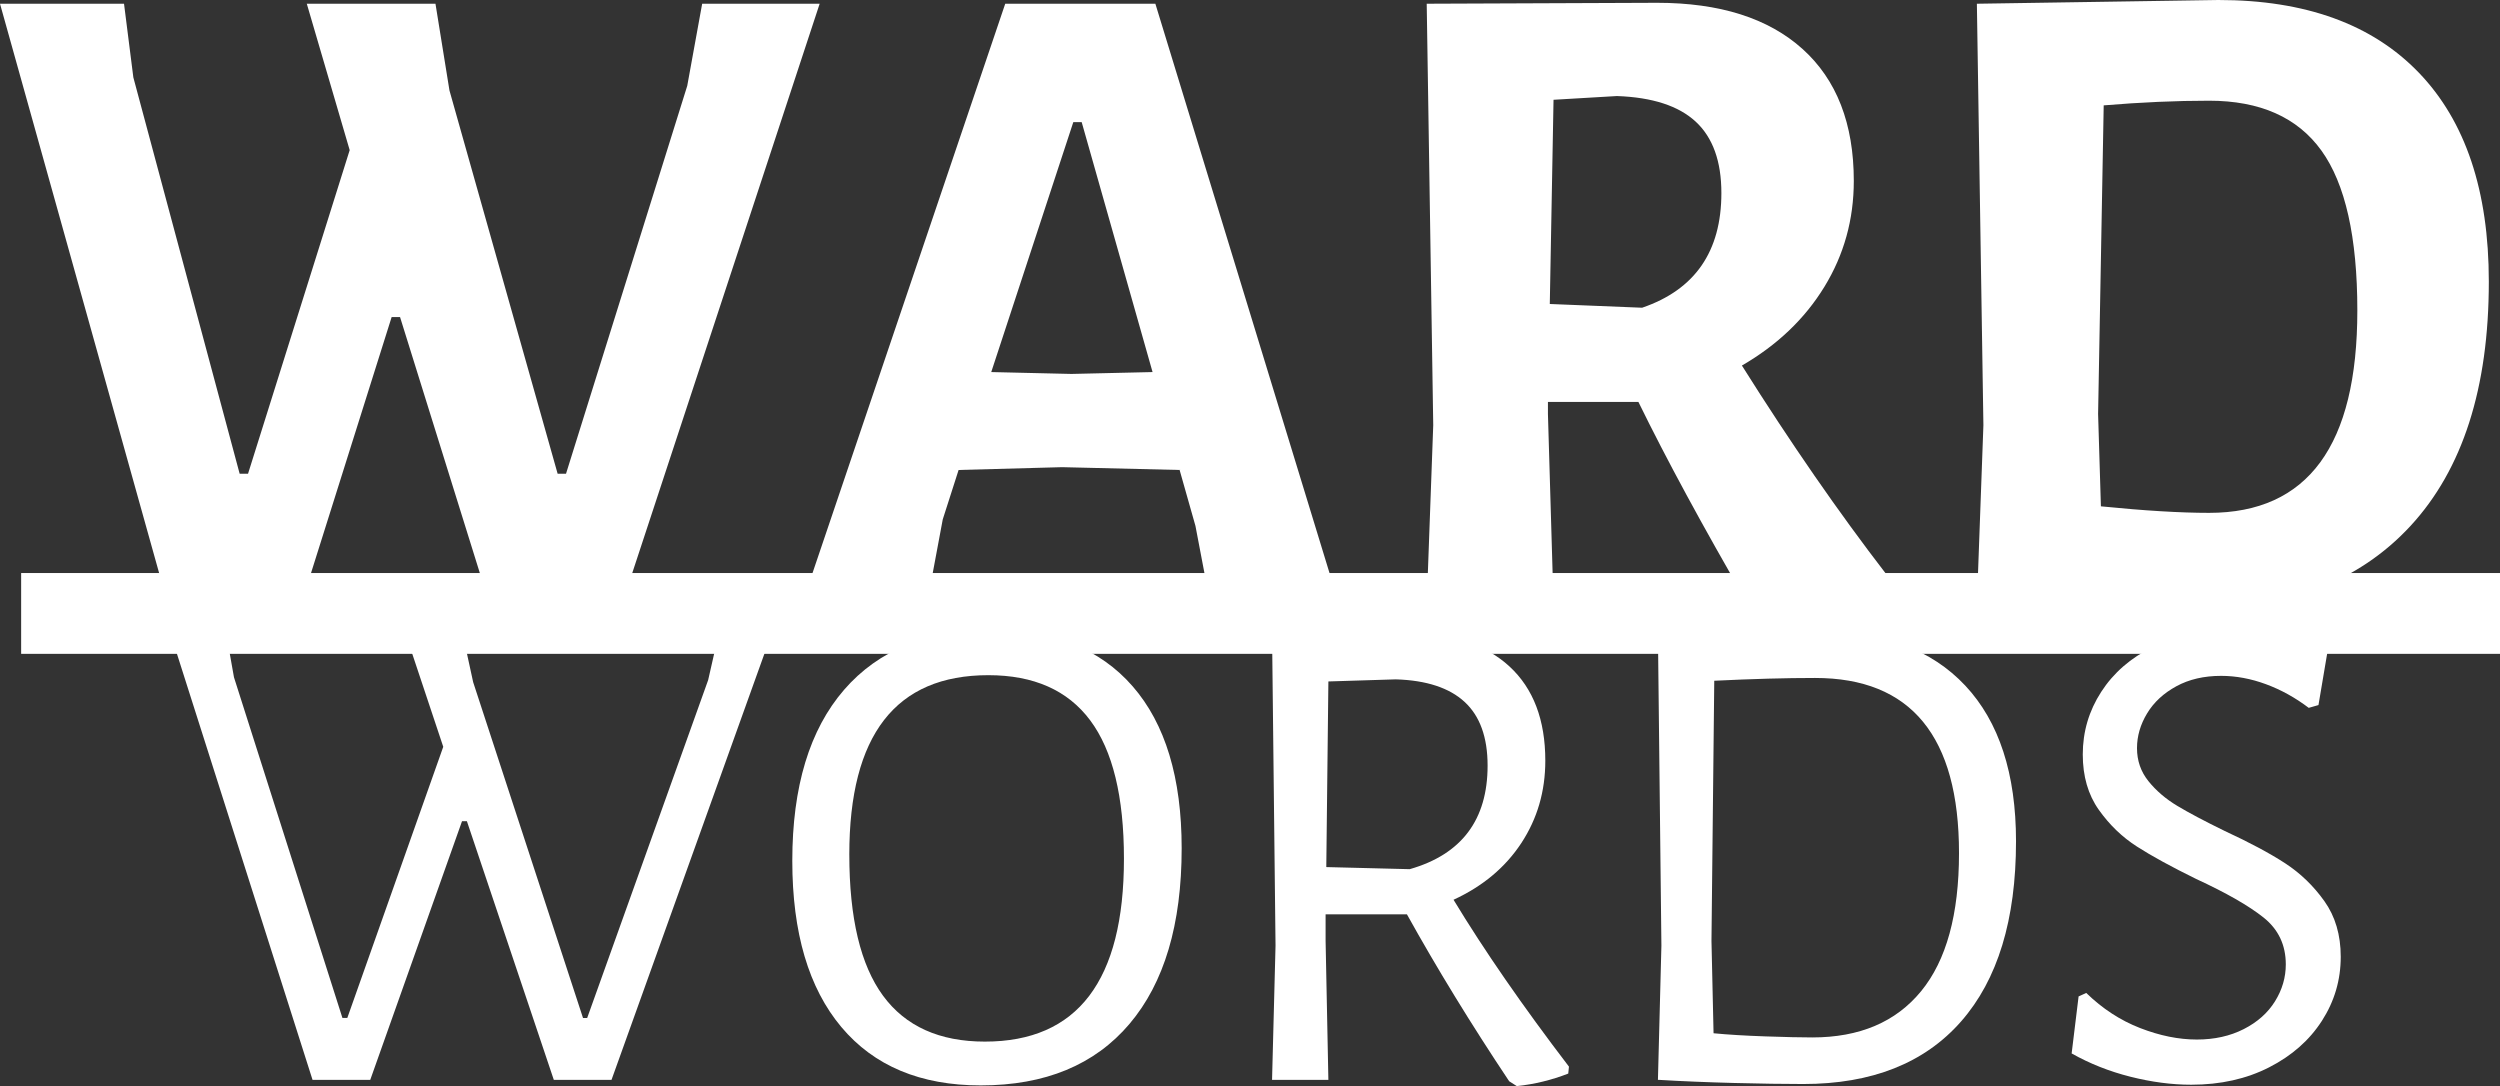
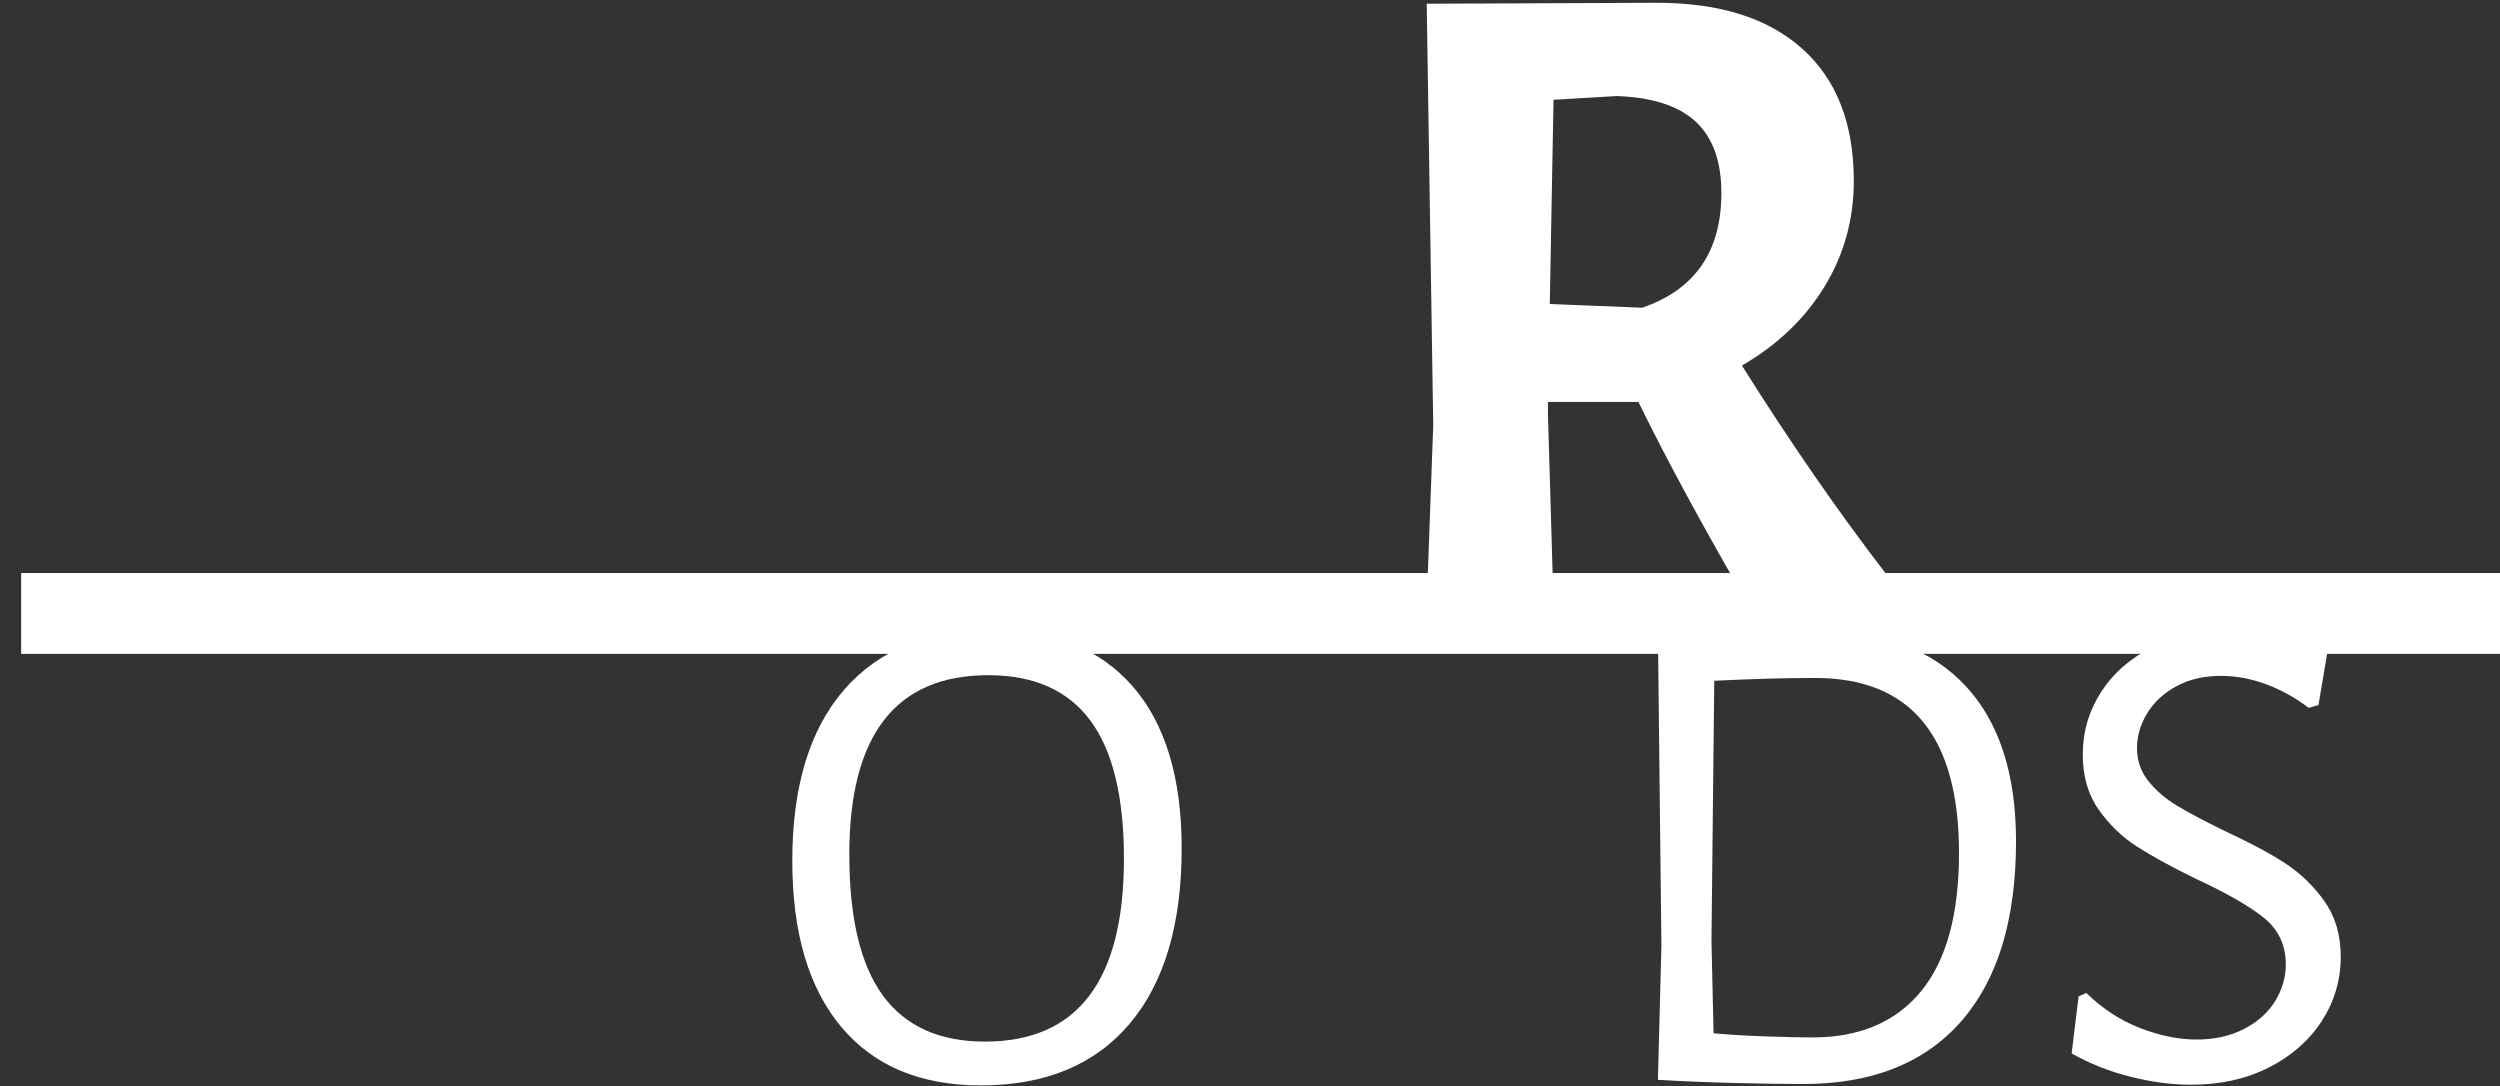
<svg xmlns="http://www.w3.org/2000/svg" id="Layer_1" version="1.1" viewBox="0 0 348.317 151.323">
  <rect x="0" y="0" width="348.317" height="151.323" fill="#333333" stroke="none" />
  <defs>
    <style> .st0 { fill: #fff; } </style>
  </defs>
  <g>
-     <path class="st0" d="M86.658,84.189h-18.449l-12.473-40.016h-1.169l-12.603,40.016h-18.579L0,.52h17.279l1.299,10.264,14.811,55.217h1.169l14.162-45.083L42.744.52h17.929l1.949,12.083,15.071,53.398h1.169l16.89-54.047,2.079-11.434h16.37s-27.543,83.67-27.543,83.67Z" />
-     <path class="st0" d="M186.567,84.189h-17.929l-2.079-10.914-2.208-7.795-16.371-.39-14.421.39-2.208,6.886-2.209,11.823h-17.409L140.056.52h20.917l25.595,83.67ZM160.583,51.839l-9.874-34.819h-1.169l-11.433,34.819,11.173.26,11.303-.26Z" />
    <path class="st0" d="M262.831,80.032l-.26,1.949c-5.632,1.993-11.391,3.161-17.28,3.508l-1.818-1.429c-6.236-10.739-11.304-20.093-15.201-28.063h-12.603v1.689l.78,26.504h-17.67l.909-24.945-.909-58.725,32.091-.13c8.747,0,15.503,2.144,20.268,6.431,4.763,4.288,7.146,10.416,7.146,18.384,0,5.371-1.363,10.286-4.092,14.746-2.729,4.462-6.562,8.12-11.498,10.979,6.756,10.741,13.467,20.442,20.138,29.102ZM215.929,42.354l12.862.52c7.361-2.511,11.044-7.838,11.044-15.98,0-4.417-1.191-7.73-3.573-9.939-2.383-2.209-6.041-3.398-10.979-3.573l-8.834.52-.521,28.453h0Z" />
-     <path class="st0" d="M337.016,10.134c6.496,6.756,9.744,16.458,9.744,29.103,0,14.811-3.638,26.159-10.913,34.04-7.276,7.883-17.67,11.823-31.182,11.823-4.072,0-8.944-.087-14.616-.26-5.674-.174-10.546-.39-14.616-.649l.909-24.945-.909-58.725L309.082 0C321.208 0,330.52,3.378,337.016,10.134v-0ZM328.44,43.264c0-10.219-1.668-17.647-5.002-22.282-3.335-4.632-8.554-6.951-15.655-6.951-4.592,0-9.484.217-14.681.649l-.78,43.004.39,12.862c6.062.607,11.087.909,15.071.909,13.771,0,20.657-9.397,20.657-28.193v0Z" />
  </g>
  <g>
-     <path class="st0" d="M85.201,150.451h-8.041l-12.109-36.037h-.678l-12.787,36.037h-8.041l-19.763-62.097h7.75l1.066,6.006,15.112,47.469h.678l13.369-37.781-5.231-15.694h7.944l1.453,6.685,15.306,46.791h.581l16.856-47.081,1.453-6.394h7.362l-22.281,62.097h0Z" />
    <path class="st0" d="M157.809,95.62c4.553,5.231,6.829,12.756,6.829,22.572,0,10.593-2.422,18.745-7.266,24.461-4.843,5.715-11.755,8.573-20.731,8.573-8.396,0-14.87-2.712-19.423-8.137-4.553-5.425-6.83-13.142-6.83-23.153,0-10.332,2.405-18.276,7.217-23.831,4.811-5.554,11.673-8.331,20.586-8.331,8.525,0,15.064,2.616,19.617,7.847h-0ZM118.332,119.064c0,8.849,1.565,15.403,4.698,19.666,3.132,4.262,7.862,6.394,14.192,6.394,12.916,0,19.374-8.492,19.374-25.478,0-8.653-1.566-15.079-4.698-19.278-3.133-4.197-7.863-6.297-14.192-6.297-12.918,0-19.375,8.331-19.375,24.994Z" />
-     <path class="st0" d="M218.597,148.61l-.098.969c-2.324.904-4.715,1.485-7.168,1.744l-1.065-.678c-5.297-7.944-10.044-15.694-14.241-23.25h-11.334v3.681l.388,19.375h-7.847l.484-18.697-.484-43.4,18.987-.097c6.069,0,10.768,1.535,14.095,4.602,3.325,3.068,4.989,7.444,4.989,13.126,0,4.262-1.114,8.089-3.342,11.479-2.229,3.391-5.377,6.023-9.445,7.896,4.262,7.04,9.622,14.79,16.081,23.25v0ZM184.787,120.808l11.625.291c7.232-2.066,10.85-6.878,10.85-14.434,0-3.938-1.065-6.894-3.196-8.864-2.132-1.969-5.328-3.018-9.591-3.148l-9.396.291-.291,25.866Z" />
    <path class="st0" d="M273.814,95.523c4.713,5.038,7.071,12.271,7.071,21.7,0,10.915-2.552,19.278-7.653,25.09-5.103,5.812-12.433,8.719-21.99,8.719-2.648,0-5.86-.048-9.639-.145-3.778-.097-7.282-.242-10.511-.436h-.097l.484-18.697-.484-43.4h.097l22.378-.387c8.848,0,15.628,2.519,20.344,7.556ZM267.663,138.1c3.519-4.294,5.279-10.705,5.279-19.229,0-16.275-6.685-24.413-20.053-24.413-4.069,0-8.752.13-14.047.388l-.388,36.231.29,12.884c2.002.194,4.408.339,7.218.436s4.989.146,6.539.146c6.587,0,11.64-2.146,15.161-6.442v-0Z" />
    <path class="st0" d="M324.285,90.776l-1.26,7.459-1.356.388c-1.874-1.42-3.859-2.519-5.957-3.294-2.1-.775-4.183-1.163-6.249-1.163-2.39,0-4.473.484-6.248,1.453-1.777.969-3.134,2.228-4.068,3.778-.938,1.55-1.405,3.165-1.405,4.844,0,1.744.533,3.278,1.599,4.602,1.065,1.324,2.405,2.47,4.021,3.439,1.613.969,3.81,2.131,6.587,3.487,3.487,1.615,6.297,3.117,8.429,4.505,2.131,1.39,3.955,3.148,5.473,5.28,1.517,2.131,2.277,4.715,2.277,7.75,0,3.23-.872,6.2-2.616,8.913-1.743,2.712-4.199,4.877-7.362,6.491-3.165,1.615-6.781,2.422-10.85,2.422-2.713,0-5.539-.373-8.477-1.114-2.939-.742-5.667-1.824-8.187-3.245l.969-7.944,1.066-.484c2.26,2.196,4.762,3.827,7.508,4.892,2.744,1.066,5.376,1.599,7.895,1.599,2.454,0,4.634-.484,6.539-1.453,1.904-.969,3.357-2.26,4.359-3.875,1.001-1.614,1.502-3.326,1.502-5.134,0-2.712-1.034-4.892-3.101-6.539-2.067-1.647-5.199-3.439-9.396-5.376-3.424-1.679-6.168-3.18-8.234-4.505-2.067-1.323-3.843-3.035-5.328-5.134-1.486-2.098-2.228-4.665-2.228-7.702,0-3.164.854-6.07,2.566-8.719,1.711-2.647,4.101-4.73,7.169-6.248,3.066-1.517,6.571-2.277,10.511-2.277,4.456,0,9.073.969,13.854,2.906v0Z" />
  </g>
  <rect class="st0" x="2.946" y="79.839" width="345.371" height="11.259" />
</svg>